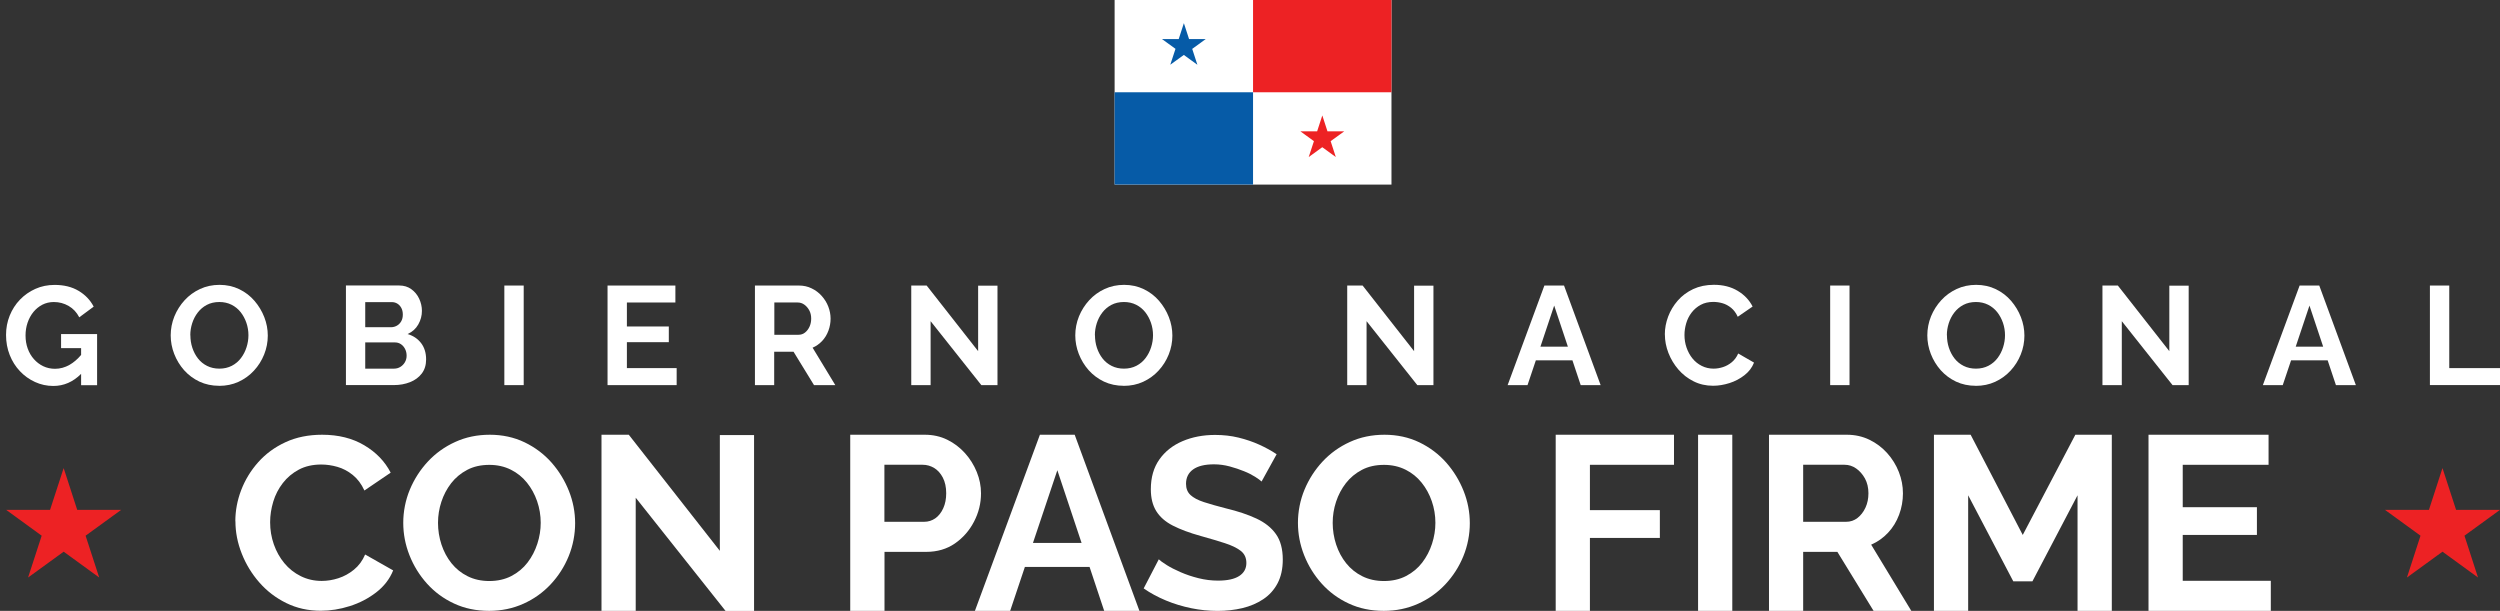
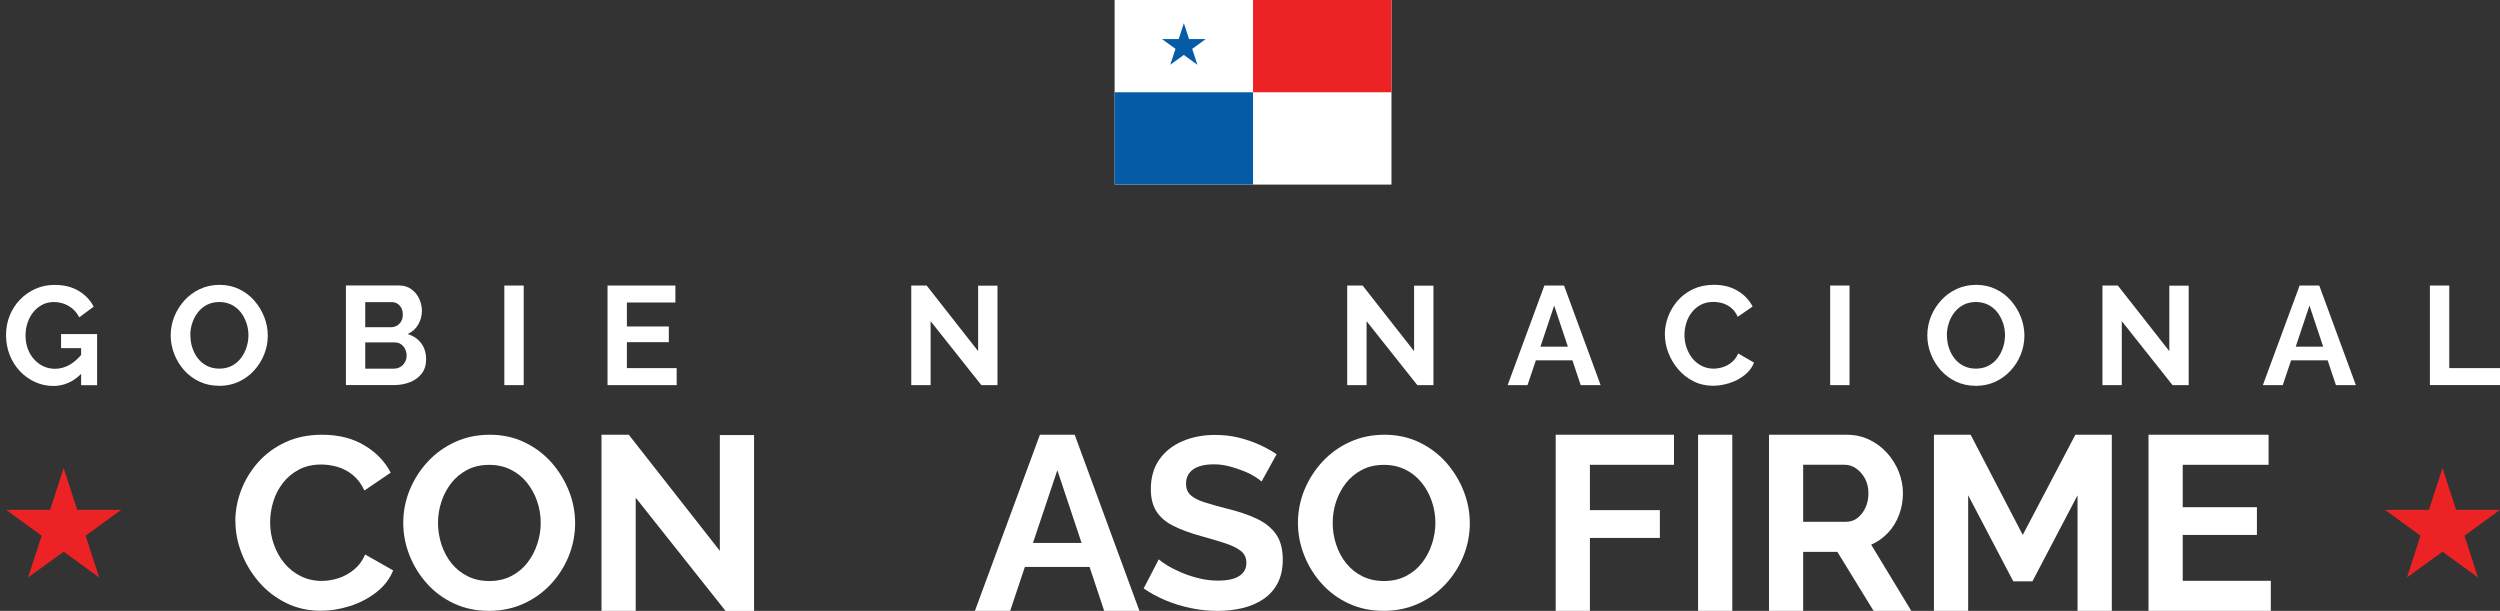
<svg xmlns="http://www.w3.org/2000/svg" id="Layer_1" data-name="Layer 1" viewBox="0 0 512.89 125.32">
  <rect x="0" y="0" width="512.89" height="125.32" fill="#333333" stroke="none" />
  <defs>
    <style>      .cls-1 {        fill: #065ba7;      }      .cls-1, .cls-2, .cls-3 {        stroke-width: 0px;      }      .cls-2 {        fill: #fff;      }      .cls-3 {        fill: #ed2224;      }    </style>
  </defs>
  <g>
    <path class="cls-2" d="M12.53,68.51v2.91h4.11v1.4c-.74.87-1.53,1.55-2.37,2.03-.95.54-1.94.81-2.98.81-.88,0-1.69-.18-2.42-.53-.73-.35-1.37-.84-1.91-1.45-.55-.61-.97-1.33-1.27-2.16-.3-.82-.45-1.73-.45-2.7,0-.92.14-1.79.42-2.62s.68-1.55,1.19-2.19c.52-.63,1.13-1.13,1.84-1.5.71-.36,1.5-.55,2.36-.55,1.09,0,2.1.27,3.04.81.93.54,1.65,1.31,2.17,2.33l2.96-2.19c-.69-1.34-1.72-2.42-3.09-3.24-1.37-.82-3.02-1.22-4.93-1.22-1.42,0-2.73.27-3.94.81-1.21.54-2.26,1.28-3.17,2.22-.9.94-1.6,2.03-2.1,3.27-.5,1.24-.75,2.56-.75,3.96,0,1.48.25,2.85.75,4.11.5,1.27,1.19,2.37,2.09,3.32.89.95,1.93,1.69,3.11,2.23,1.18.54,2.43.81,3.75.81,2.16,0,4.05-.83,5.7-2.48v2.33h3.28v-10.5h-7.39Z" />
    <path class="cls-2" d="M44.98,79.15c-1.5,0-2.85-.29-4.07-.86-1.22-.58-2.26-1.36-3.14-2.34-.87-.99-1.55-2.1-2.03-3.34-.48-1.24-.72-2.51-.72-3.81s.25-2.66.76-3.9,1.21-2.34,2.1-3.31,1.95-1.74,3.16-2.3c1.22-.57,2.56-.85,4.01-.85s2.82.3,4.04.89c1.22.59,2.26,1.39,3.12,2.39.86,1,1.53,2.11,2.01,3.34.48,1.23.72,2.49.72,3.8s-.25,2.63-.75,3.87c-.5,1.24-1.19,2.34-2.09,3.31-.89.97-1.95,1.73-3.16,2.29-1.22.56-2.55.83-3.99.83ZM39.06,68.79c0,.88.13,1.74.4,2.56.27.82.66,1.56,1.16,2.2s1.13,1.15,1.87,1.52c.74.37,1.58.56,2.52.56s1.81-.2,2.56-.59c.75-.39,1.37-.92,1.87-1.58.5-.66.88-1.4,1.14-2.22.26-.81.39-1.63.39-2.46,0-.88-.14-1.73-.42-2.55-.28-.81-.67-1.54-1.18-2.19-.51-.64-1.13-1.15-1.87-1.52-.74-.37-1.57-.56-2.49-.56-.98,0-1.84.2-2.58.59-.74.39-1.36.92-1.86,1.57s-.88,1.38-1.14,2.19c-.26.81-.39,1.63-.39,2.47Z" />
    <path class="cls-2" d="M87.42,73.74c0,1.15-.3,2.11-.89,2.89-.59.78-1.4,1.37-2.4,1.77-1.01.4-2.11.6-3.29.6h-9.87v-20.43h10.93c.96,0,1.79.25,2.49.76.7.51,1.24,1.16,1.61,1.96.37.8.56,1.63.56,2.49,0,.98-.25,1.91-.75,2.79s-1.23,1.53-2.19,1.96c1.17.35,2.09.97,2.78,1.87.68.9,1.02,2.01,1.02,3.34ZM74.93,61.98v5.15h5.29c.44,0,.84-.11,1.21-.32s.66-.51.88-.89c.22-.38.33-.84.33-1.38s-.1-.97-.3-1.35-.47-.68-.81-.89-.72-.32-1.14-.32h-5.47ZM83.42,72.99c0-.52-.1-.98-.32-1.4-.21-.41-.49-.74-.85-.98-.36-.24-.76-.36-1.22-.36h-6.1v5.38h5.9c.48,0,.92-.12,1.31-.36.39-.24.7-.56.93-.96.23-.4.35-.84.35-1.32Z" />
    <path class="cls-2" d="M103.47,79.01v-20.43h3.97v20.43h-3.97Z" />
    <path class="cls-2" d="M138.82,75.53v3.48h-14.18v-20.43h13.92v3.48h-9.95v4.92h8.6v3.22h-8.6v5.32h10.21Z" />
-     <path class="cls-2" d="M154.88,79.01v-20.43h9.03c.94,0,1.81.19,2.6.58.8.38,1.49.9,2.07,1.55.58.65,1.04,1.38,1.35,2.19s.47,1.63.47,2.47-.15,1.69-.45,2.49c-.3.8-.72,1.49-1.28,2.09-.56.59-1.21,1.06-1.96,1.38l4.66,7.68h-4.37l-4.2-6.85h-3.97v6.85h-3.97ZM158.85,68.68h4.98c.5,0,.94-.15,1.32-.45s.69-.7.92-1.19c.23-.5.35-1.05.35-1.67,0-.65-.13-1.22-.4-1.71-.27-.49-.61-.88-1.02-1.17-.41-.29-.86-.43-1.34-.43h-4.8v6.62Z" />
    <path class="cls-2" d="M190.92,65.89v13.12h-3.97v-20.43h3.16l10.56,13.46v-13.43h3.97v20.4h-3.31l-10.41-13.12Z" />
-     <path class="cls-2" d="M230.56,79.15c-1.5,0-2.85-.29-4.07-.86-1.22-.58-2.26-1.36-3.14-2.34-.87-.99-1.55-2.1-2.03-3.34-.48-1.24-.72-2.51-.72-3.81s.25-2.66.76-3.9,1.21-2.34,2.1-3.31,1.95-1.74,3.16-2.3c1.22-.57,2.56-.85,4.01-.85s2.82.3,4.04.89c1.22.59,2.26,1.39,3.12,2.39.86,1,1.53,2.11,2.01,3.34.48,1.23.72,2.49.72,3.8s-.25,2.63-.75,3.87c-.5,1.24-1.19,2.34-2.09,3.31-.89.97-1.95,1.73-3.16,2.29-1.22.56-2.55.83-3.99.83ZM224.64,68.79c0,.88.13,1.74.4,2.56.27.82.66,1.56,1.16,2.2s1.13,1.15,1.87,1.52c.74.37,1.58.56,2.52.56s1.81-.2,2.56-.59c.75-.39,1.37-.92,1.87-1.58.5-.66.88-1.4,1.14-2.22.26-.81.39-1.63.39-2.46,0-.88-.14-1.73-.42-2.55-.28-.81-.67-1.54-1.18-2.19-.51-.64-1.13-1.15-1.87-1.52-.74-.37-1.57-.56-2.49-.56-.98,0-1.84.2-2.58.59-.74.39-1.36.92-1.86,1.57s-.88,1.38-1.14,2.19c-.26.81-.39,1.63-.39,2.47Z" />
    <path class="cls-2" d="M280.36,65.89v13.12h-3.97v-20.43h3.16l10.56,13.46v-13.43h3.97v20.4h-3.31l-10.41-13.12Z" />
    <path class="cls-2" d="M316.84,58.58h4.03l7.51,20.43h-4.09l-1.7-5.09h-7.5l-1.71,5.09h-4.08l7.54-20.43ZM321.66,71.12l-2.81-8.43-2.82,8.43h5.63Z" />
    <path class="cls-2" d="M341.55,68.62c0-1.25.23-2.47.68-3.67.45-1.2,1.11-2.29,1.97-3.28.86-.99,1.92-1.77,3.16-2.36,1.25-.58,2.67-.88,4.26-.88,1.88,0,3.5.41,4.88,1.24,1.37.82,2.39,1.9,3.06,3.22l-3.05,2.1c-.35-.77-.8-1.38-1.35-1.83-.56-.45-1.15-.77-1.78-.95-.63-.18-1.26-.27-1.87-.27-1,0-1.87.2-2.6.6-.74.4-1.36.93-1.86,1.58-.5.65-.87,1.38-1.11,2.19-.24.81-.36,1.61-.36,2.42,0,.9.14,1.77.43,2.6.29.83.69,1.57,1.22,2.22s1.16,1.15,1.9,1.52c.74.37,1.55.56,2.43.56.63,0,1.28-.11,1.93-.32.65-.21,1.26-.55,1.81-1.01s.99-1.05,1.3-1.78l3.25,1.87c-.4,1.02-1.06,1.88-1.97,2.59-.91.71-1.93,1.25-3.06,1.61-1.13.36-2.25.55-3.37.55-1.46,0-2.79-.3-4-.91-1.21-.6-2.25-1.41-3.12-2.42-.87-1.01-1.55-2.14-2.04-3.39-.49-1.26-.73-2.53-.73-3.81Z" />
    <path class="cls-2" d="M375.47,79.01v-20.43h3.97v20.43h-3.97Z" />
    <path class="cls-2" d="M405.36,79.15c-1.5,0-2.85-.29-4.07-.86-1.22-.58-2.26-1.36-3.14-2.34-.87-.99-1.55-2.1-2.03-3.34-.48-1.24-.72-2.51-.72-3.81s.25-2.66.76-3.9c.51-1.24,1.21-2.34,2.1-3.31.89-.97,1.95-1.74,3.16-2.3,1.22-.57,2.56-.85,4.01-.85s2.82.3,4.04.89c1.22.59,2.26,1.39,3.12,2.39.86,1,1.53,2.11,2.01,3.34.48,1.23.72,2.49.72,3.8s-.25,2.63-.75,3.87c-.5,1.24-1.19,2.34-2.09,3.31-.89.97-1.95,1.73-3.16,2.29-1.22.56-2.55.83-3.99.83ZM399.43,68.79c0,.88.13,1.74.4,2.56.27.82.66,1.56,1.16,2.2s1.13,1.15,1.87,1.52c.74.37,1.58.56,2.52.56s1.81-.2,2.56-.59c.75-.39,1.37-.92,1.87-1.58.5-.66.88-1.4,1.14-2.22.26-.81.39-1.63.39-2.46,0-.88-.14-1.73-.42-2.55-.28-.81-.67-1.54-1.18-2.19-.51-.64-1.13-1.15-1.87-1.52-.74-.37-1.57-.56-2.49-.56-.98,0-1.84.2-2.58.59-.74.39-1.36.92-1.86,1.57s-.88,1.38-1.14,2.19c-.26.81-.39,1.63-.39,2.47Z" />
    <path class="cls-2" d="M435.3,65.89v13.12h-3.97v-20.43h3.16l10.56,13.46v-13.43h3.97v20.4h-3.31l-10.41-13.12Z" />
    <path class="cls-2" d="M471.78,58.58h4.03l7.51,20.43h-4.09l-1.7-5.09h-7.5l-1.71,5.09h-4.08l7.54-20.43ZM476.61,71.12l-2.81-8.43-2.82,8.43h5.63Z" />
    <path class="cls-2" d="M498.51,79.01v-20.43h3.97v16.94h10.41v3.48h-14.38Z" />
  </g>
  <g>
    <path class="cls-2" d="M48.28,106.95c0-2.17.4-4.31,1.2-6.4.8-2.09,1.96-4,3.49-5.72,1.53-1.72,3.39-3.09,5.6-4.11,2.2-1.02,4.71-1.53,7.53-1.53,3.33,0,6.2.72,8.63,2.16,2.43,1.44,4.23,3.31,5.42,5.62l-5.39,3.66c-.61-1.34-1.41-2.4-2.39-3.19-.98-.79-2.03-1.34-3.15-1.66-1.12-.32-2.22-.48-3.31-.48-1.76,0-3.3.35-4.61,1.05-1.31.7-2.4,1.62-3.28,2.76-.88,1.14-1.54,2.41-1.96,3.81-.42,1.41-.64,2.81-.64,4.22,0,1.57.25,3.09.76,4.54.51,1.45,1.23,2.74,2.16,3.86.93,1.12,2.05,2.01,3.36,2.66,1.31.65,2.74.98,4.3.98,1.12,0,2.26-.18,3.41-.55,1.15-.37,2.22-.95,3.21-1.76s1.75-1.84,2.29-3.11l5.75,3.26c-.71,1.77-1.88,3.28-3.49,4.52-1.61,1.24-3.42,2.18-5.42,2.81-2,.64-3.99.95-5.95.95-2.58,0-4.94-.53-7.07-1.58-2.14-1.05-3.98-2.46-5.52-4.22-1.54-1.76-2.75-3.73-3.61-5.92-.87-2.19-1.3-4.41-1.3-6.65Z" />
    <path class="cls-2" d="M100.34,125.32c-2.65,0-5.05-.5-7.2-1.51-2.16-1-4-2.37-5.55-4.09-1.54-1.72-2.74-3.66-3.59-5.82-.85-2.16-1.27-4.37-1.27-6.65s.45-4.64,1.35-6.8c.9-2.16,2.14-4.08,3.71-5.77,1.58-1.69,3.44-3.03,5.6-4.01,2.15-.99,4.52-1.48,7.1-1.48s4.99.52,7.15,1.56c2.15,1.04,3.99,2.43,5.52,4.16,1.53,1.74,2.71,3.68,3.56,5.82.85,2.14,1.27,4.35,1.27,6.62s-.44,4.59-1.32,6.75c-.88,2.16-2.11,4.08-3.69,5.77-1.58,1.69-3.44,3.02-5.6,3.99-2.16.97-4.5,1.46-7.05,1.46ZM89.86,107.25c0,1.54.24,3.03.71,4.47.48,1.44,1.16,2.72,2.06,3.84.9,1.12,2,2.01,3.31,2.66,1.3.65,2.79.98,4.45.98s3.21-.34,4.53-1.03c1.32-.69,2.43-1.61,3.31-2.76.88-1.15,1.55-2.44,2.01-3.86.46-1.42.69-2.85.69-4.29,0-1.54-.25-3.02-.74-4.44-.49-1.42-1.19-2.69-2.09-3.81-.9-1.12-2-2.01-3.31-2.66-1.31-.65-2.77-.98-4.4-.98-1.73,0-3.25.34-4.55,1.03-1.31.69-2.4,1.6-3.28,2.73-.88,1.14-1.55,2.41-2.01,3.81-.46,1.41-.69,2.84-.69,4.32Z" />
    <path class="cls-2" d="M130.42,102.11v23.21h-7.02v-36.13h5.6l18.68,23.82v-23.76h7.02v36.08h-5.85l-18.42-23.21Z" />
-     <path class="cls-2" d="M174.43,125.32v-36.13h15.32c1.66,0,3.19.34,4.58,1.02,1.39.68,2.6,1.6,3.64,2.75,1.03,1.15,1.84,2.44,2.42,3.87.58,1.43.87,2.88.87,4.38,0,2.04-.48,3.97-1.43,5.8s-2.26,3.33-3.92,4.48c-1.66,1.15-3.63,1.73-5.9,1.73h-8.55v12.11h-7.02ZM181.45,107.05h8.14c.85,0,1.61-.24,2.29-.71.68-.48,1.22-1.16,1.63-2.06.41-.9.61-1.93.61-3.08,0-1.25-.23-2.32-.69-3.21-.46-.88-1.05-1.54-1.78-1.98-.73-.44-1.52-.66-2.37-.66h-7.84v11.7Z" />
    <path class="cls-2" d="M213.36,89.19h7.12l13.28,36.13h-7.23l-3-9.01h-13.27l-3.02,9.01h-7.23l13.33-36.13ZM221.89,111.38l-4.97-14.91-5,14.91h9.97Z" />
    <path class="cls-2" d="M258.8,98.77c-.24-.23-.67-.55-1.3-.95-.63-.4-1.39-.79-2.29-1.15-.9-.37-1.87-.69-2.93-.98-1.05-.28-2.12-.43-3.21-.43-1.9,0-3.33.35-4.3,1.05s-1.45,1.68-1.45,2.95c0,.97.31,1.73.92,2.3.61.57,1.53,1.05,2.75,1.45,1.22.4,2.75.83,4.58,1.3,2.37.57,4.44,1.26,6.18,2.07,1.75.82,3.09,1.88,4.02,3.2.93,1.31,1.4,3.05,1.4,5.22,0,1.9-.36,3.52-1.07,4.87-.71,1.35-1.7,2.44-2.95,3.27-1.25.83-2.68,1.44-4.27,1.82-1.59.38-3.29.57-5.09.57s-3.6-.18-5.39-.55c-1.8-.37-3.53-.89-5.19-1.58-1.66-.69-3.19-1.51-4.58-2.48l3.1-5.97c.31.3.85.69,1.63,1.18.78.49,1.73.97,2.85,1.46,1.12.49,2.34.9,3.66,1.23,1.32.33,2.66.5,4.02.5,1.9,0,3.34-.31,4.33-.94.98-.63,1.48-1.52,1.48-2.68,0-1.07-.39-1.9-1.17-2.5-.78-.6-1.87-1.12-3.26-1.57-1.39-.45-3.04-.94-4.94-1.47-2.27-.63-4.17-1.34-5.7-2.12-1.53-.78-2.66-1.77-3.41-2.97-.75-1.2-1.12-2.7-1.12-4.5,0-2.43.59-4.47,1.76-6.12,1.17-1.65,2.76-2.9,4.76-3.75,2-.85,4.22-1.27,6.67-1.27,1.7,0,3.3.18,4.81.55,1.51.37,2.93.85,4.25,1.45,1.32.6,2.51,1.25,3.56,1.96l-3.1,5.62Z" />
    <path class="cls-2" d="M283.89,125.32c-2.65,0-5.05-.5-7.2-1.51-2.16-1-4-2.37-5.55-4.09-1.54-1.72-2.74-3.66-3.59-5.82-.85-2.16-1.27-4.37-1.27-6.65s.45-4.64,1.35-6.8c.9-2.16,2.14-4.08,3.71-5.77,1.58-1.69,3.44-3.03,5.6-4.01,2.15-.99,4.52-1.48,7.1-1.48s4.99.52,7.15,1.56c2.15,1.04,3.99,2.43,5.52,4.16,1.53,1.74,2.71,3.68,3.56,5.82.85,2.14,1.27,4.35,1.27,6.62s-.44,4.59-1.32,6.75c-.88,2.16-2.11,4.08-3.69,5.77-1.58,1.69-3.44,3.02-5.6,3.99-2.16.97-4.5,1.46-7.05,1.46ZM273.41,107.25c0,1.54.24,3.03.71,4.47.48,1.44,1.16,2.72,2.06,3.84.9,1.12,2,2.01,3.31,2.66,1.3.65,2.79.98,4.45.98s3.21-.34,4.53-1.03c1.32-.69,2.43-1.61,3.31-2.76.88-1.15,1.55-2.44,2.01-3.86.46-1.42.69-2.85.69-4.29,0-1.54-.25-3.02-.74-4.44-.49-1.42-1.19-2.69-2.09-3.81-.9-1.12-2-2.01-3.31-2.66-1.31-.65-2.77-.98-4.4-.98-1.73,0-3.25.34-4.55,1.03-1.31.69-2.4,1.6-3.28,2.73-.88,1.14-1.55,2.41-2.01,3.81-.46,1.41-.69,2.84-.69,4.32Z" />
    <path class="cls-2" d="M319.16,125.32v-36.13h24.27v6.16h-17.25v9.31h14.35v5.7h-14.35v14.96h-7.02Z" />
    <path class="cls-2" d="M348.37,125.32v-36.13h7.02v36.13h-7.02Z" />
    <path class="cls-2" d="M362.92,125.32v-36.13h15.98c1.66,0,3.2.34,4.61,1.02,1.41.68,2.63,1.6,3.66,2.75,1.03,1.15,1.83,2.44,2.39,3.87.56,1.43.84,2.88.84,4.38s-.26,2.99-.79,4.4c-.53,1.41-1.28,2.64-2.27,3.69-.98,1.05-2.14,1.87-3.46,2.44l8.24,13.59h-7.74l-7.43-12.11h-7.02v12.11h-7.02ZM369.94,107.05h8.8c.88,0,1.66-.26,2.34-.79.68-.53,1.22-1.23,1.63-2.11.41-.88.61-1.87.61-2.95,0-1.15-.24-2.16-.71-3.03-.48-.86-1.08-1.55-1.81-2.06-.73-.51-1.52-.76-2.37-.76h-8.5v11.7Z" />
    <path class="cls-2" d="M426.22,125.32v-23.71l-9.26,17.66h-3.92l-9.26-17.66v23.71h-7.02v-36.13h7.53l10.69,20.56,10.79-20.56h7.48v36.13h-7.02Z" />
    <path class="cls-2" d="M465.87,119.16v6.16h-25.09v-36.13h24.63v6.16h-17.61v8.7h15.22v5.7h-15.22v9.41h18.07Z" />
  </g>
  <g>
    <rect class="cls-2" x="228.67" width="56.8" height="37.87" />
    <rect class="cls-3" x="257.07" width="28.4" height="18.93" />
    <rect class="cls-1" x="228.67" y="18.93" width="28.4" height="18.93" />
    <polygon class="cls-1" points="242.88 4.75 241.82 8.01 238.38 8.01 241.16 10.02 240.09 13.28 242.87 11.27 245.65 13.29 244.59 10.03 247.37 8.01 243.94 8.01 242.88 4.75" />
-     <polygon class="cls-3" points="271.28 23.68 270.22 26.94 266.78 26.94 269.56 28.96 268.49 32.22 271.27 30.2 274.05 32.22 272.99 28.96 275.77 26.95 272.34 26.95 271.28 23.68" />
  </g>
  <g>
    <polygon class="cls-3" points="13.06 96.03 15.84 104.6 24.86 104.6 17.56 109.9 20.35 118.48 13.06 113.18 5.76 118.48 8.55 109.9 1.26 104.6 10.27 104.6 13.06 96.03" />
    <polygon class="cls-3" points="501.09 96.03 503.88 104.6 512.89 104.6 505.6 109.9 508.38 118.48 501.09 113.18 493.8 118.48 496.58 109.9 489.29 104.6 498.31 104.6 501.09 96.03" />
  </g>
</svg>